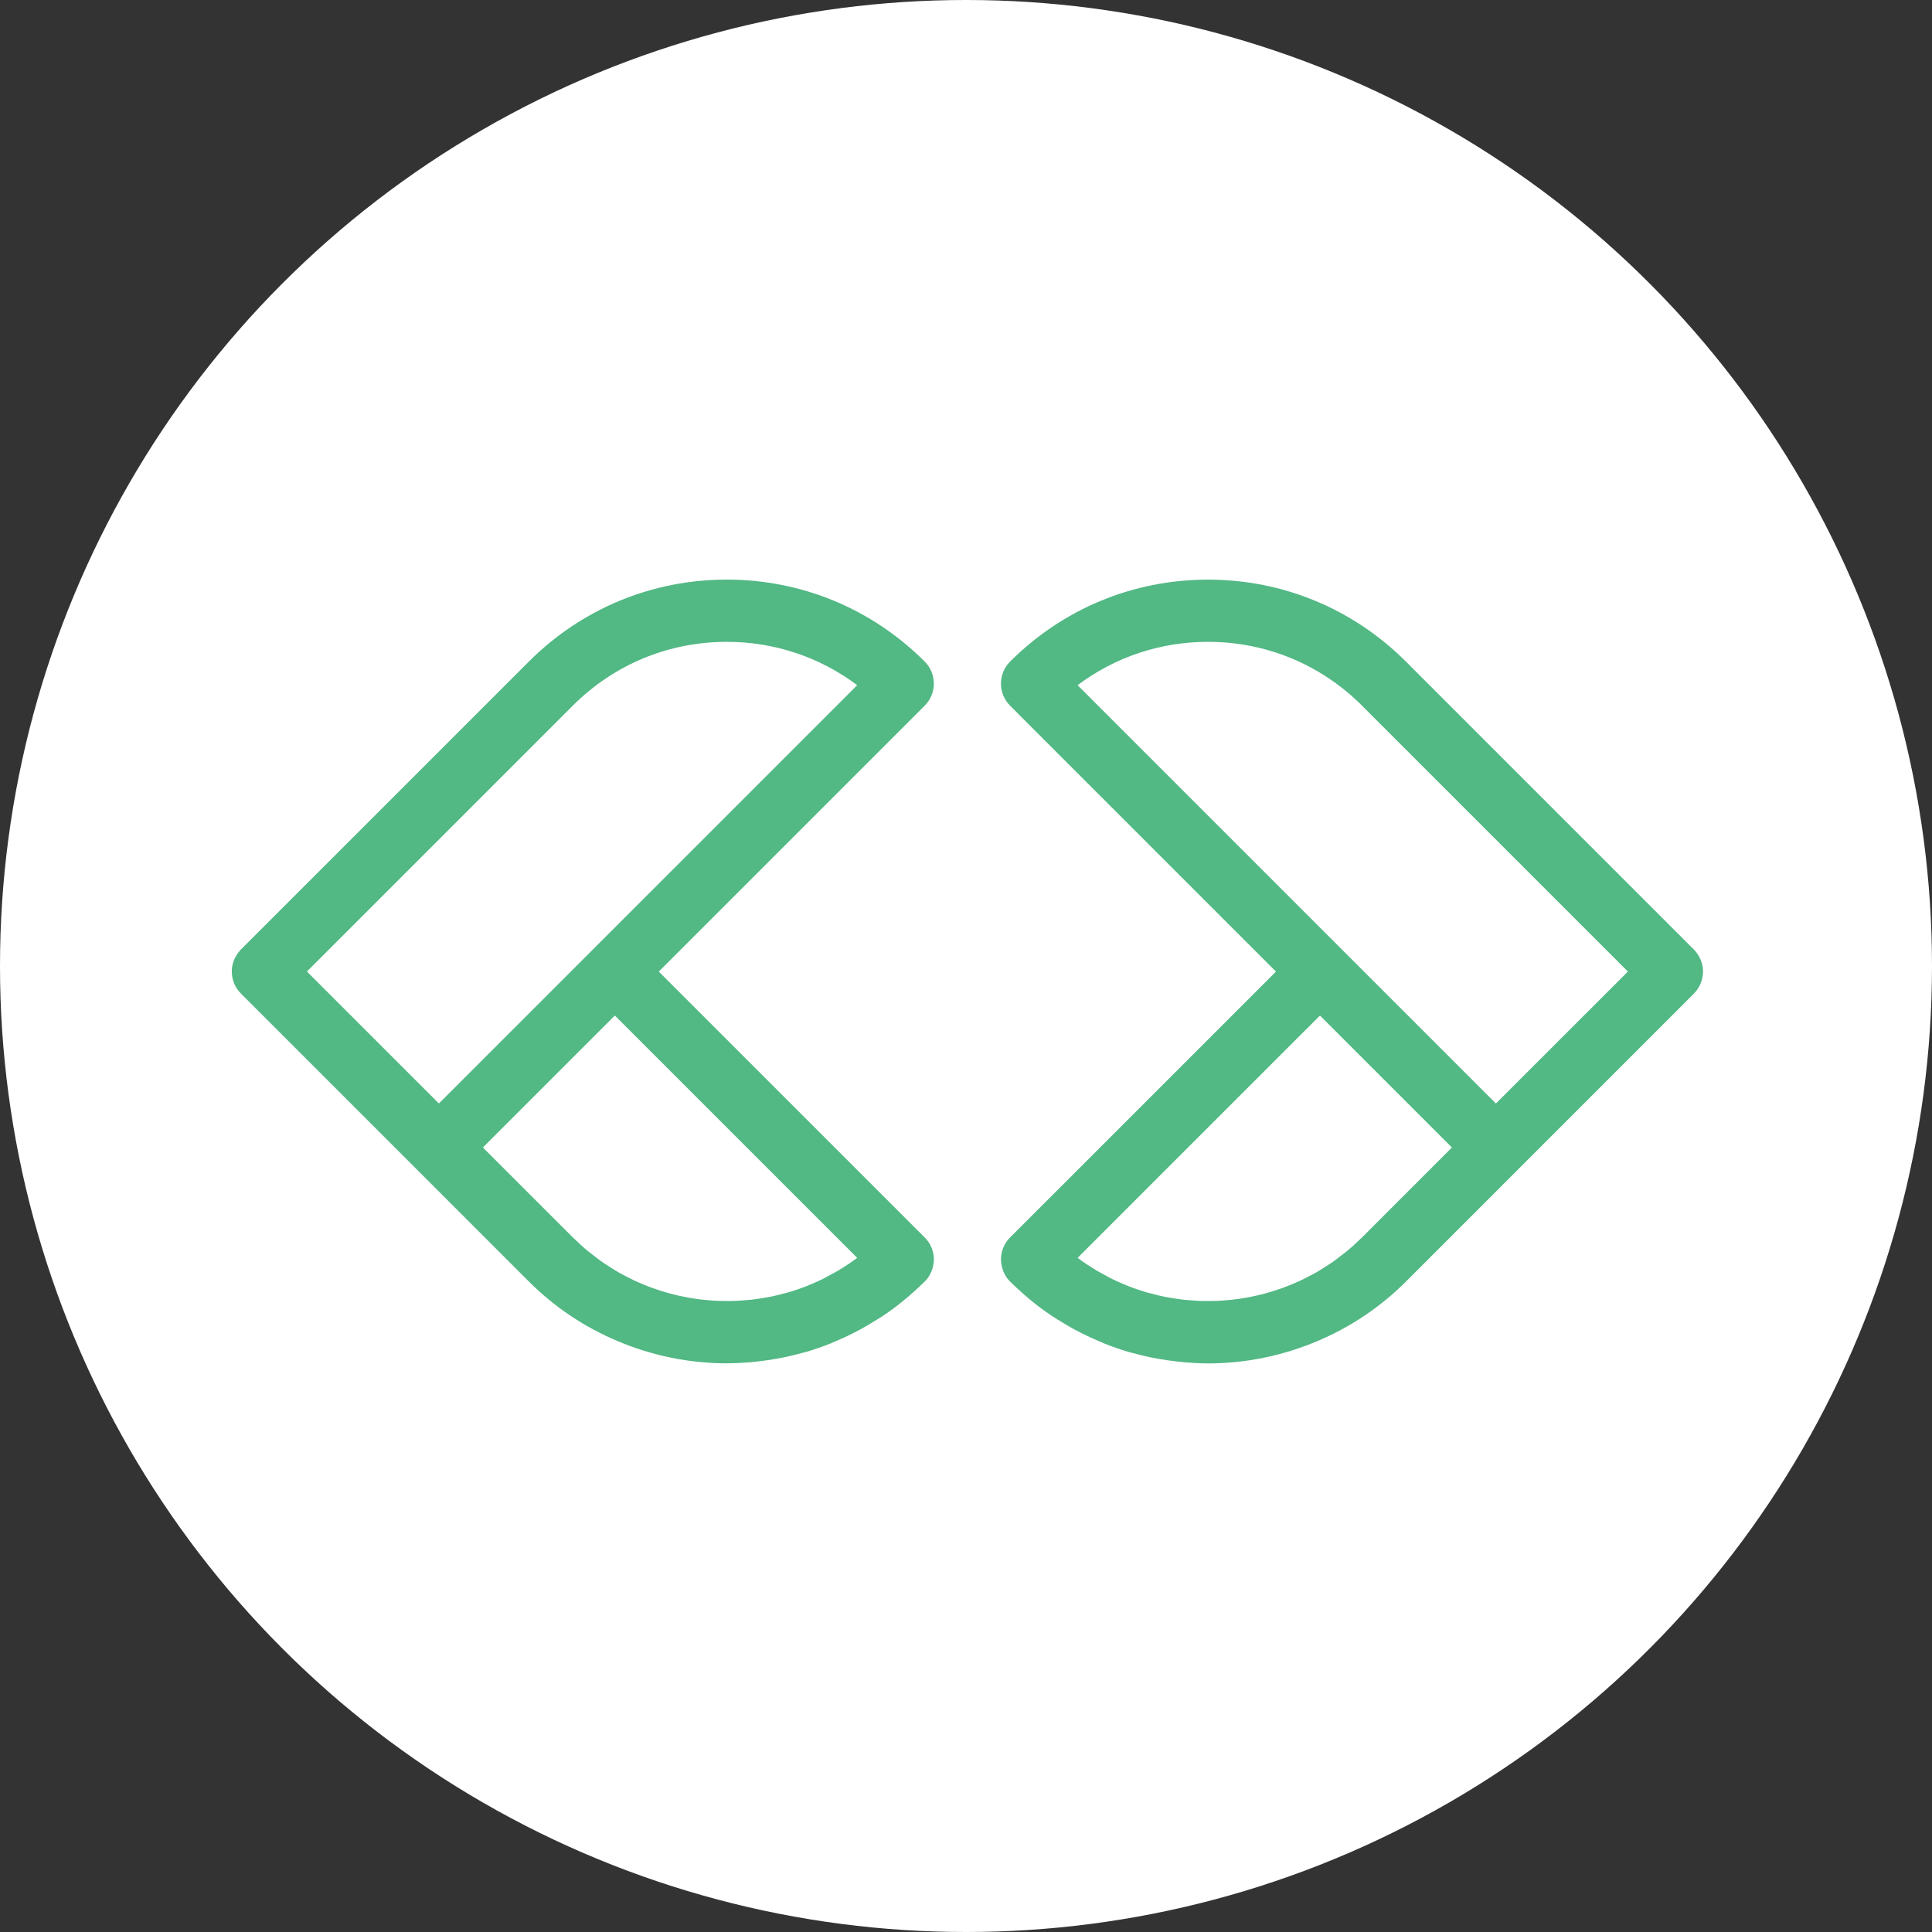
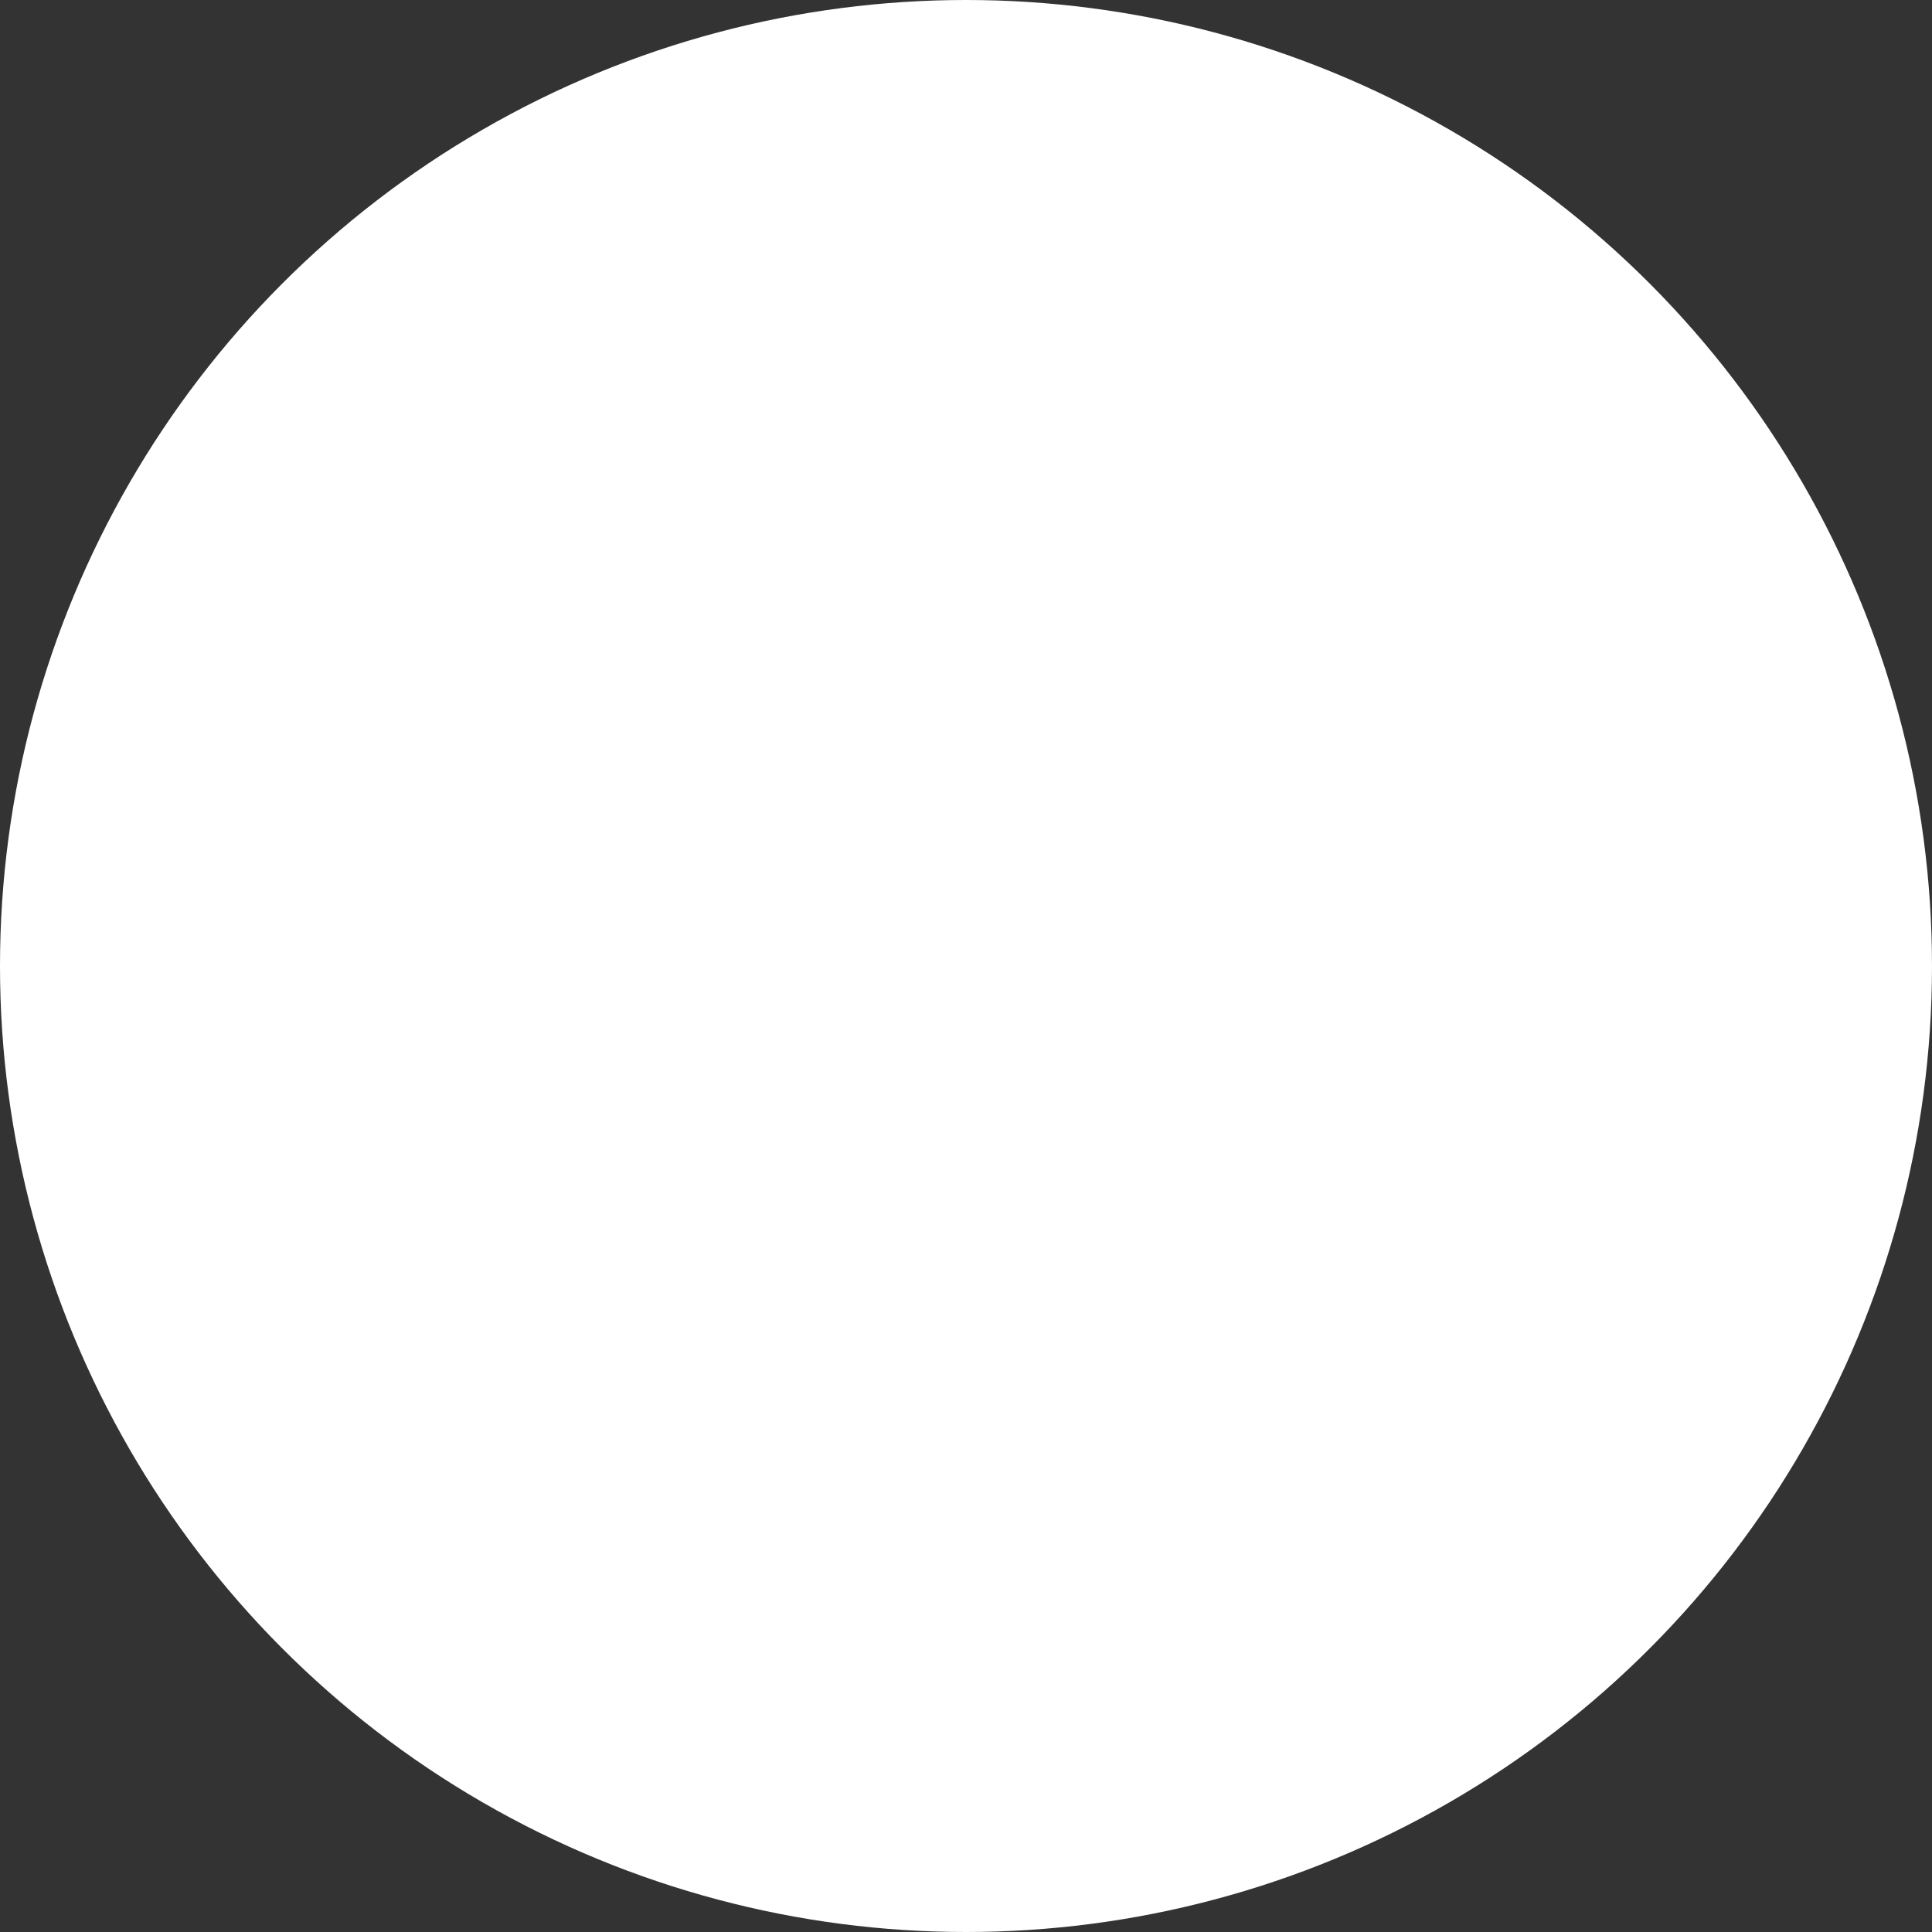
<svg xmlns="http://www.w3.org/2000/svg" width="70" height="70" viewBox="0 0 70 70" fill="none">
  <rect x="0" y="0" width="70" height="70" fill="#333333" stroke="none" />
  <circle cx="35" cy="35" r="35" fill="white" />
-   <path d="M53.398 29.618L53.403 29.623L56.868 33.088L53.398 29.618Z" fill="#52B884" />
-   <path d="M61.704 35.201C61.704 34.969 61.63 34.745 61.498 34.556C61.461 34.502 61.421 34.451 61.373 34.404L50.941 23.972C49.025 22.056 46.477 21.001 43.769 21.001C41.059 21.001 38.512 22.056 36.596 23.972C36.385 24.183 36.266 24.47 36.266 24.769C36.266 25.069 36.385 25.354 36.596 25.567L37.449 26.421L46.231 35.203L39.407 42.027L36.595 44.837C36.384 45.049 36.266 45.335 36.266 45.635C36.266 45.684 36.274 45.733 36.281 45.782C36.313 46.027 36.42 46.256 36.595 46.432C36.606 46.443 36.617 46.451 36.627 46.461C36.88 46.712 37.142 46.944 37.413 47.163C37.421 47.17 37.428 47.178 37.437 47.184C37.655 47.359 37.879 47.522 38.107 47.677C38.118 47.683 38.128 47.689 38.138 47.696C38.213 47.745 38.29 47.789 38.365 47.837C38.549 47.953 38.735 48.063 38.925 48.166C39.019 48.218 39.113 48.266 39.208 48.313C39.395 48.407 39.585 48.495 39.778 48.577C39.862 48.613 39.945 48.651 40.031 48.685C40.303 48.793 40.578 48.891 40.856 48.974C40.903 48.988 40.951 48.997 40.998 49.011C41.236 49.078 41.475 49.136 41.716 49.185C41.811 49.205 41.907 49.221 42.003 49.238C42.206 49.274 42.41 49.303 42.615 49.326C42.709 49.337 42.803 49.349 42.896 49.357C43.174 49.381 43.453 49.396 43.732 49.398C43.744 49.398 43.756 49.399 43.768 49.399C45.117 49.399 46.463 49.126 47.725 48.593C48.894 48.1 49.99 47.384 50.94 46.434L53.169 44.205L54.997 42.376L60.575 36.798L61.372 36C61.53 35.842 61.636 35.641 61.68 35.424C61.696 35.349 61.704 35.275 61.704 35.201ZM49.346 44.837C49.326 44.857 49.305 44.874 49.285 44.893C49.135 45.04 48.983 45.181 48.824 45.313C48.757 45.37 48.685 45.42 48.616 45.474C48.501 45.564 48.387 45.654 48.268 45.736C48.187 45.792 48.104 45.842 48.023 45.894C47.911 45.966 47.8 46.038 47.685 46.104C47.597 46.154 47.508 46.199 47.419 46.245C47.306 46.304 47.193 46.363 47.077 46.416C46.986 46.458 46.892 46.496 46.8 46.535C46.684 46.583 46.567 46.63 46.449 46.672C46.355 46.706 46.26 46.737 46.165 46.767C46.045 46.805 45.925 46.841 45.805 46.873C45.709 46.898 45.613 46.922 45.516 46.944C45.393 46.971 45.27 46.996 45.147 47.018C45.051 47.035 44.955 47.05 44.859 47.064C44.732 47.081 44.605 47.095 44.478 47.106C44.384 47.114 44.29 47.123 44.195 47.128C44.064 47.135 43.932 47.137 43.801 47.137C43.71 47.138 43.619 47.139 43.529 47.136C43.392 47.132 43.255 47.121 43.118 47.11C43.033 47.104 42.948 47.099 42.863 47.089C42.717 47.072 42.571 47.047 42.426 47.023C42.352 47.01 42.277 47.001 42.203 46.986C42.031 46.951 41.86 46.908 41.69 46.861C41.644 46.849 41.596 46.84 41.55 46.827C41.333 46.763 41.118 46.691 40.905 46.609C40.883 46.6 40.861 46.589 40.839 46.58C40.652 46.506 40.467 46.425 40.285 46.335C40.217 46.302 40.152 46.263 40.085 46.227C39.953 46.157 39.822 46.088 39.694 46.011C39.487 45.886 39.286 45.752 39.089 45.607C39.074 45.596 39.058 45.587 39.043 45.576L42.097 42.521L47.825 36.795L52.606 41.576L50.222 43.96L49.346 44.837ZM43.769 23.255C45.877 23.255 47.857 24.075 49.347 25.566L58.982 35.201L54.2 39.982L39.044 24.826C40.4 23.806 42.042 23.255 43.769 23.255Z" fill="#52B884" />
-   <path d="M16.701 29.623L16.705 29.618L13.234 33.088L16.701 29.623Z" fill="#52B884" />
-   <path d="M33.814 45.413C33.771 45.196 33.664 44.995 33.505 44.837L30.527 41.859L23.869 35.202L32.652 26.42L33.505 25.566C33.717 25.354 33.835 25.068 33.835 24.769C33.835 24.469 33.717 24.182 33.505 23.971C31.59 22.055 29.042 21 26.333 21C23.624 21 21.077 22.055 19.161 23.971L8.728 34.403C8.685 34.447 8.648 34.495 8.613 34.544C8.476 34.734 8.398 34.963 8.398 35.2C8.398 35.499 8.517 35.786 8.728 35.997L9.526 36.795L15.104 42.373L16.932 44.202L19.161 46.431C20.112 47.382 21.207 48.097 22.375 48.59C23.637 49.123 24.984 49.396 26.333 49.396C26.345 49.396 26.357 49.395 26.368 49.395C26.647 49.394 26.926 49.378 27.204 49.355C27.299 49.346 27.392 49.334 27.485 49.324C27.691 49.301 27.894 49.272 28.099 49.236C28.195 49.219 28.29 49.203 28.386 49.183C28.627 49.134 28.867 49.075 29.105 49.008C29.151 48.995 29.199 48.985 29.245 48.972C29.524 48.889 29.799 48.791 30.071 48.684C30.156 48.65 30.24 48.612 30.324 48.576C30.516 48.494 30.706 48.407 30.894 48.312C30.988 48.264 31.083 48.215 31.177 48.164C31.366 48.061 31.552 47.95 31.736 47.834C31.812 47.787 31.889 47.743 31.963 47.694C31.973 47.687 31.984 47.681 31.994 47.674C32.222 47.521 32.446 47.357 32.664 47.182C32.672 47.176 32.68 47.167 32.689 47.161C32.958 46.944 33.22 46.711 33.471 46.462C33.482 46.451 33.495 46.442 33.507 46.43C33.654 46.283 33.754 46.097 33.802 45.897C33.822 45.811 33.837 45.723 33.837 45.633C33.836 45.559 33.828 45.485 33.814 45.413ZM29.817 46.336C29.635 46.425 29.45 46.506 29.263 46.581C29.241 46.589 29.219 46.6 29.197 46.609C28.985 46.692 28.77 46.764 28.552 46.827C28.506 46.841 28.459 46.849 28.412 46.862C28.243 46.908 28.073 46.952 27.901 46.986C27.827 47.001 27.752 47.01 27.677 47.023C27.532 47.048 27.387 47.073 27.24 47.089C27.155 47.099 27.07 47.103 26.984 47.11C26.848 47.121 26.711 47.132 26.574 47.136C26.484 47.139 26.393 47.138 26.302 47.137C26.171 47.136 26.039 47.135 25.908 47.128C25.814 47.123 25.72 47.115 25.625 47.106C25.497 47.095 25.371 47.081 25.244 47.064C25.148 47.05 25.052 47.035 24.956 47.018C24.833 46.996 24.709 46.971 24.587 46.944C24.49 46.922 24.394 46.898 24.298 46.873C24.178 46.841 24.058 46.805 23.938 46.767C23.843 46.737 23.748 46.706 23.654 46.672C23.535 46.63 23.419 46.583 23.302 46.535C23.21 46.496 23.117 46.458 23.026 46.416C22.91 46.363 22.797 46.303 22.683 46.244C22.595 46.198 22.506 46.154 22.418 46.103C22.303 46.038 22.192 45.965 22.08 45.894C21.998 45.841 21.915 45.791 21.835 45.736C21.716 45.653 21.602 45.563 21.487 45.473C21.418 45.419 21.346 45.37 21.279 45.312C21.12 45.181 20.968 45.039 20.818 44.892C20.798 44.872 20.777 44.856 20.757 44.836L19.881 43.961L17.496 41.576L22.277 36.795L28.386 42.904L31.059 45.576C31.043 45.587 31.027 45.597 31.012 45.608C30.817 45.753 30.615 45.887 30.409 46.011C30.281 46.088 30.149 46.157 30.018 46.227C29.95 46.263 29.884 46.303 29.817 46.336ZM20.754 25.566C22.245 24.075 24.226 23.255 26.333 23.255C28.06 23.255 29.701 23.806 31.058 24.825L15.902 39.981L11.12 35.2L20.754 25.566Z" fill="#52B884" />
</svg>